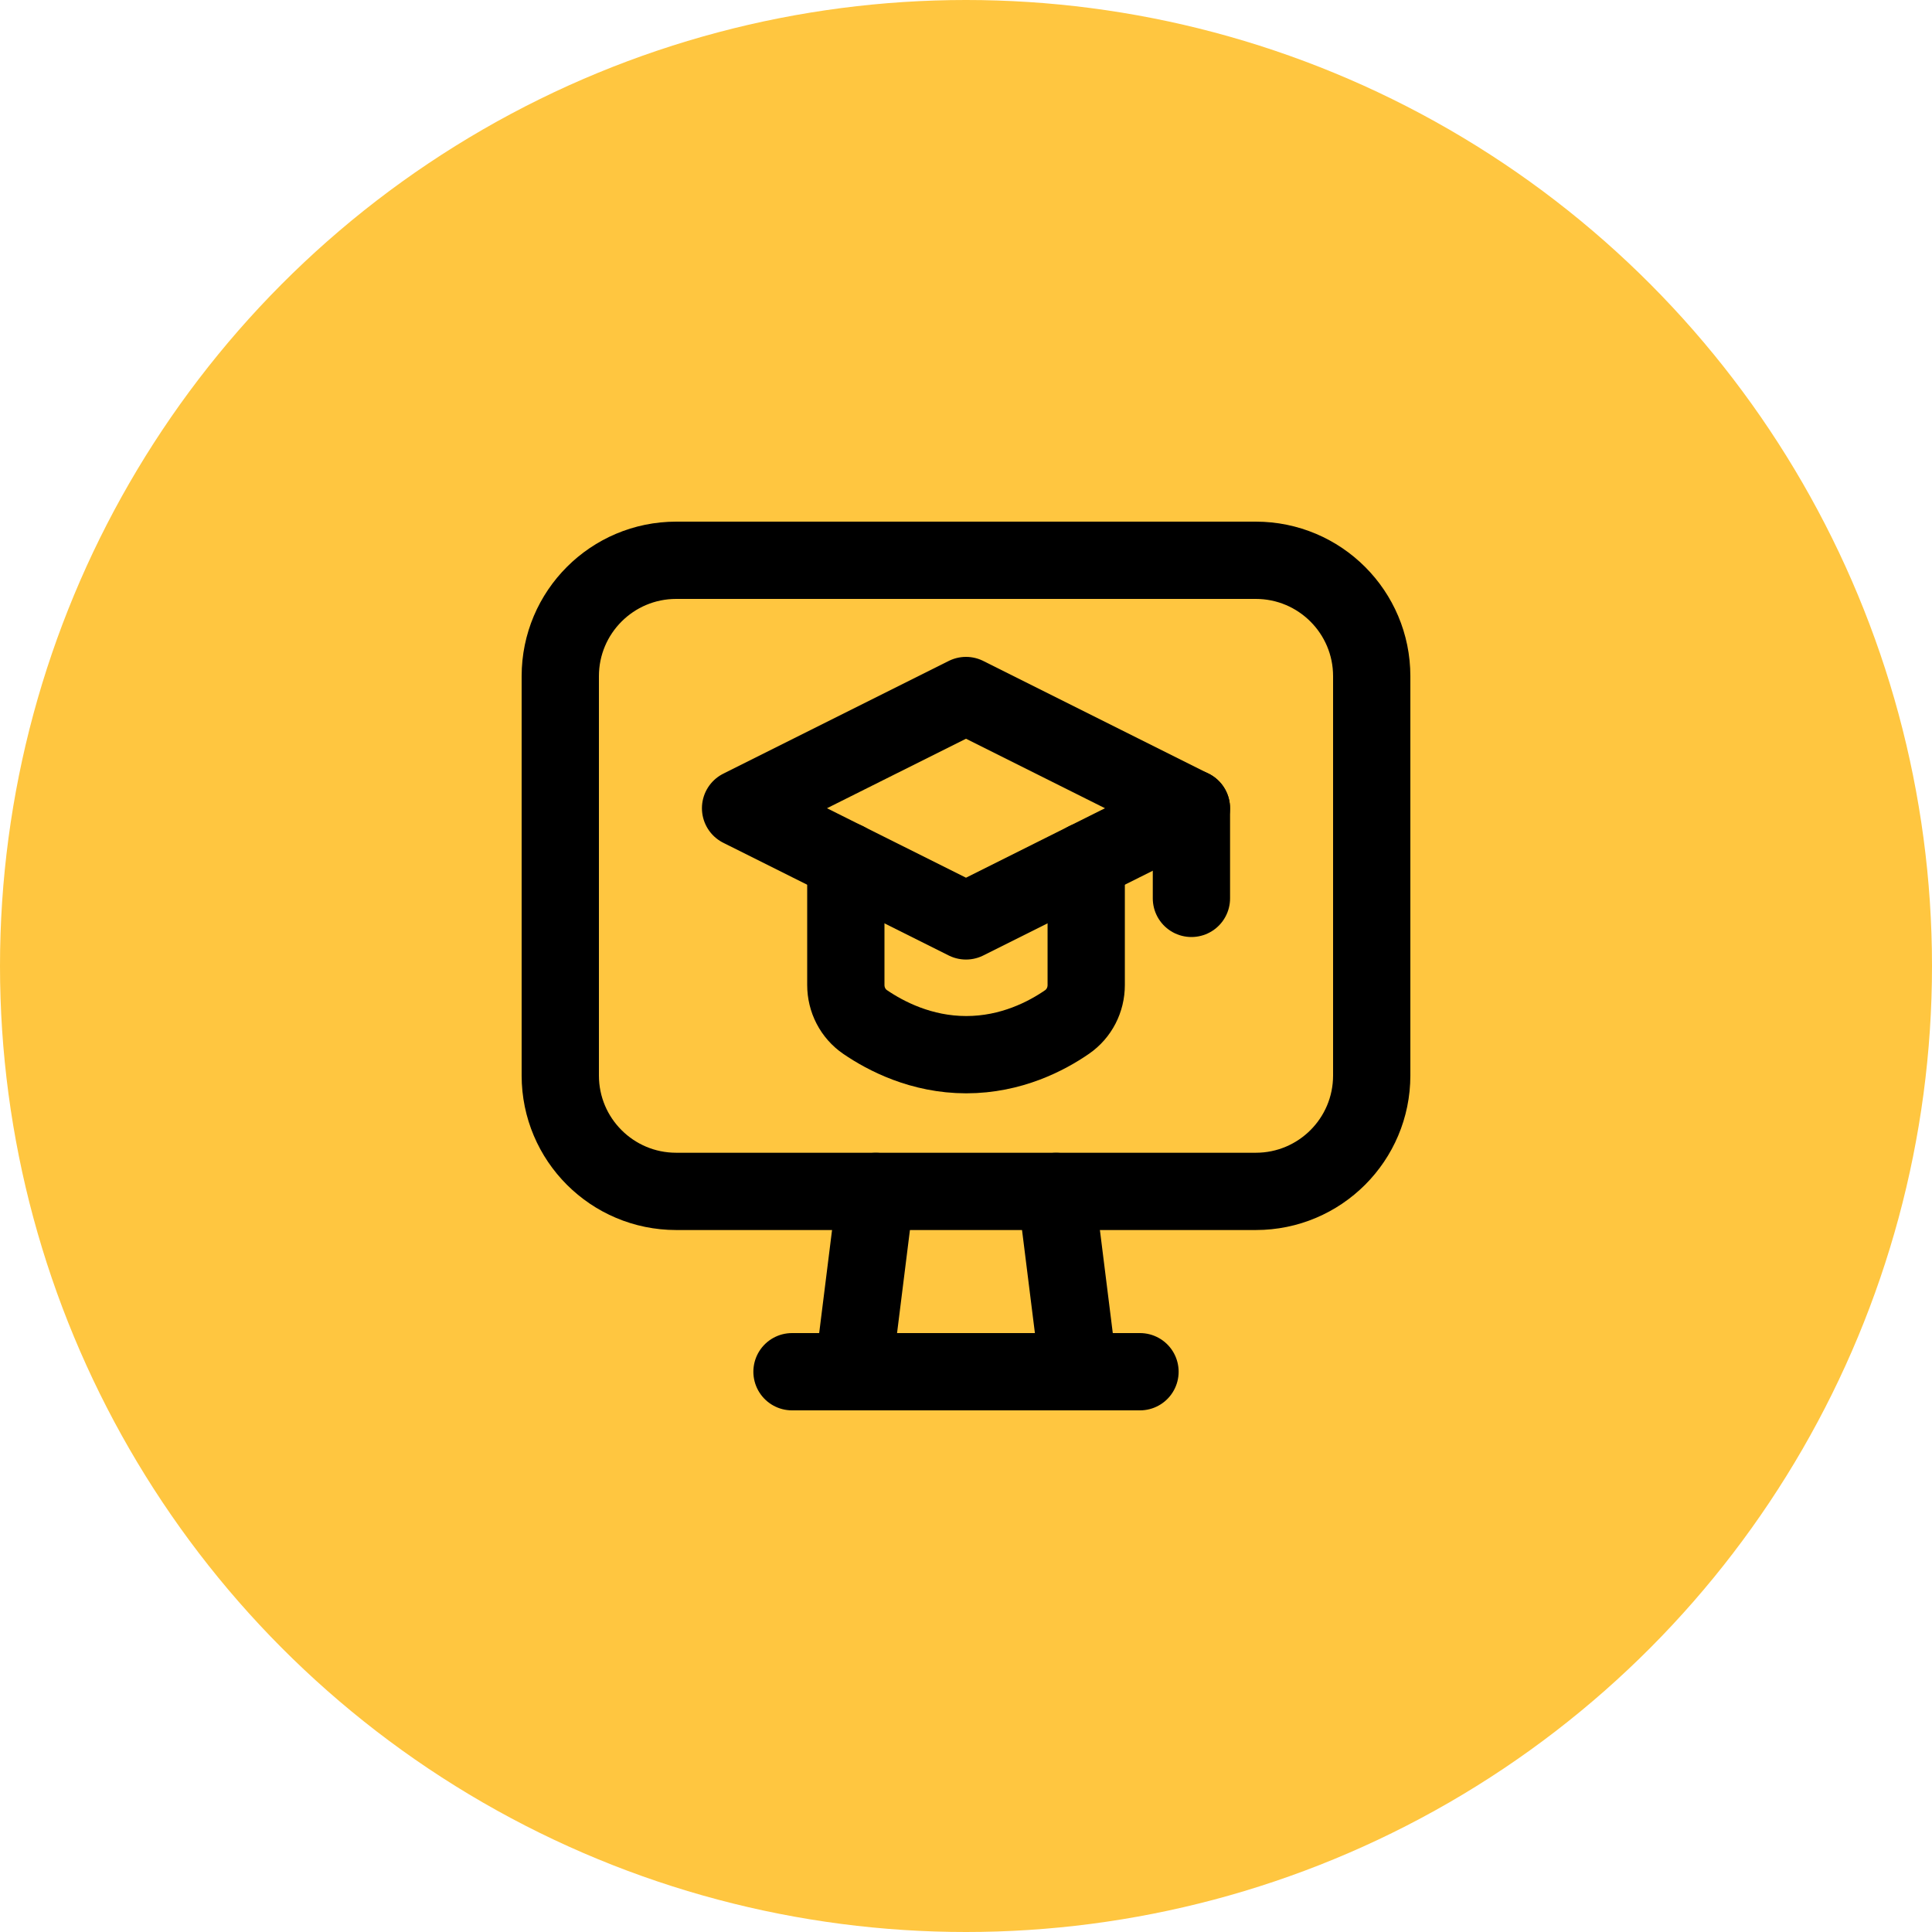
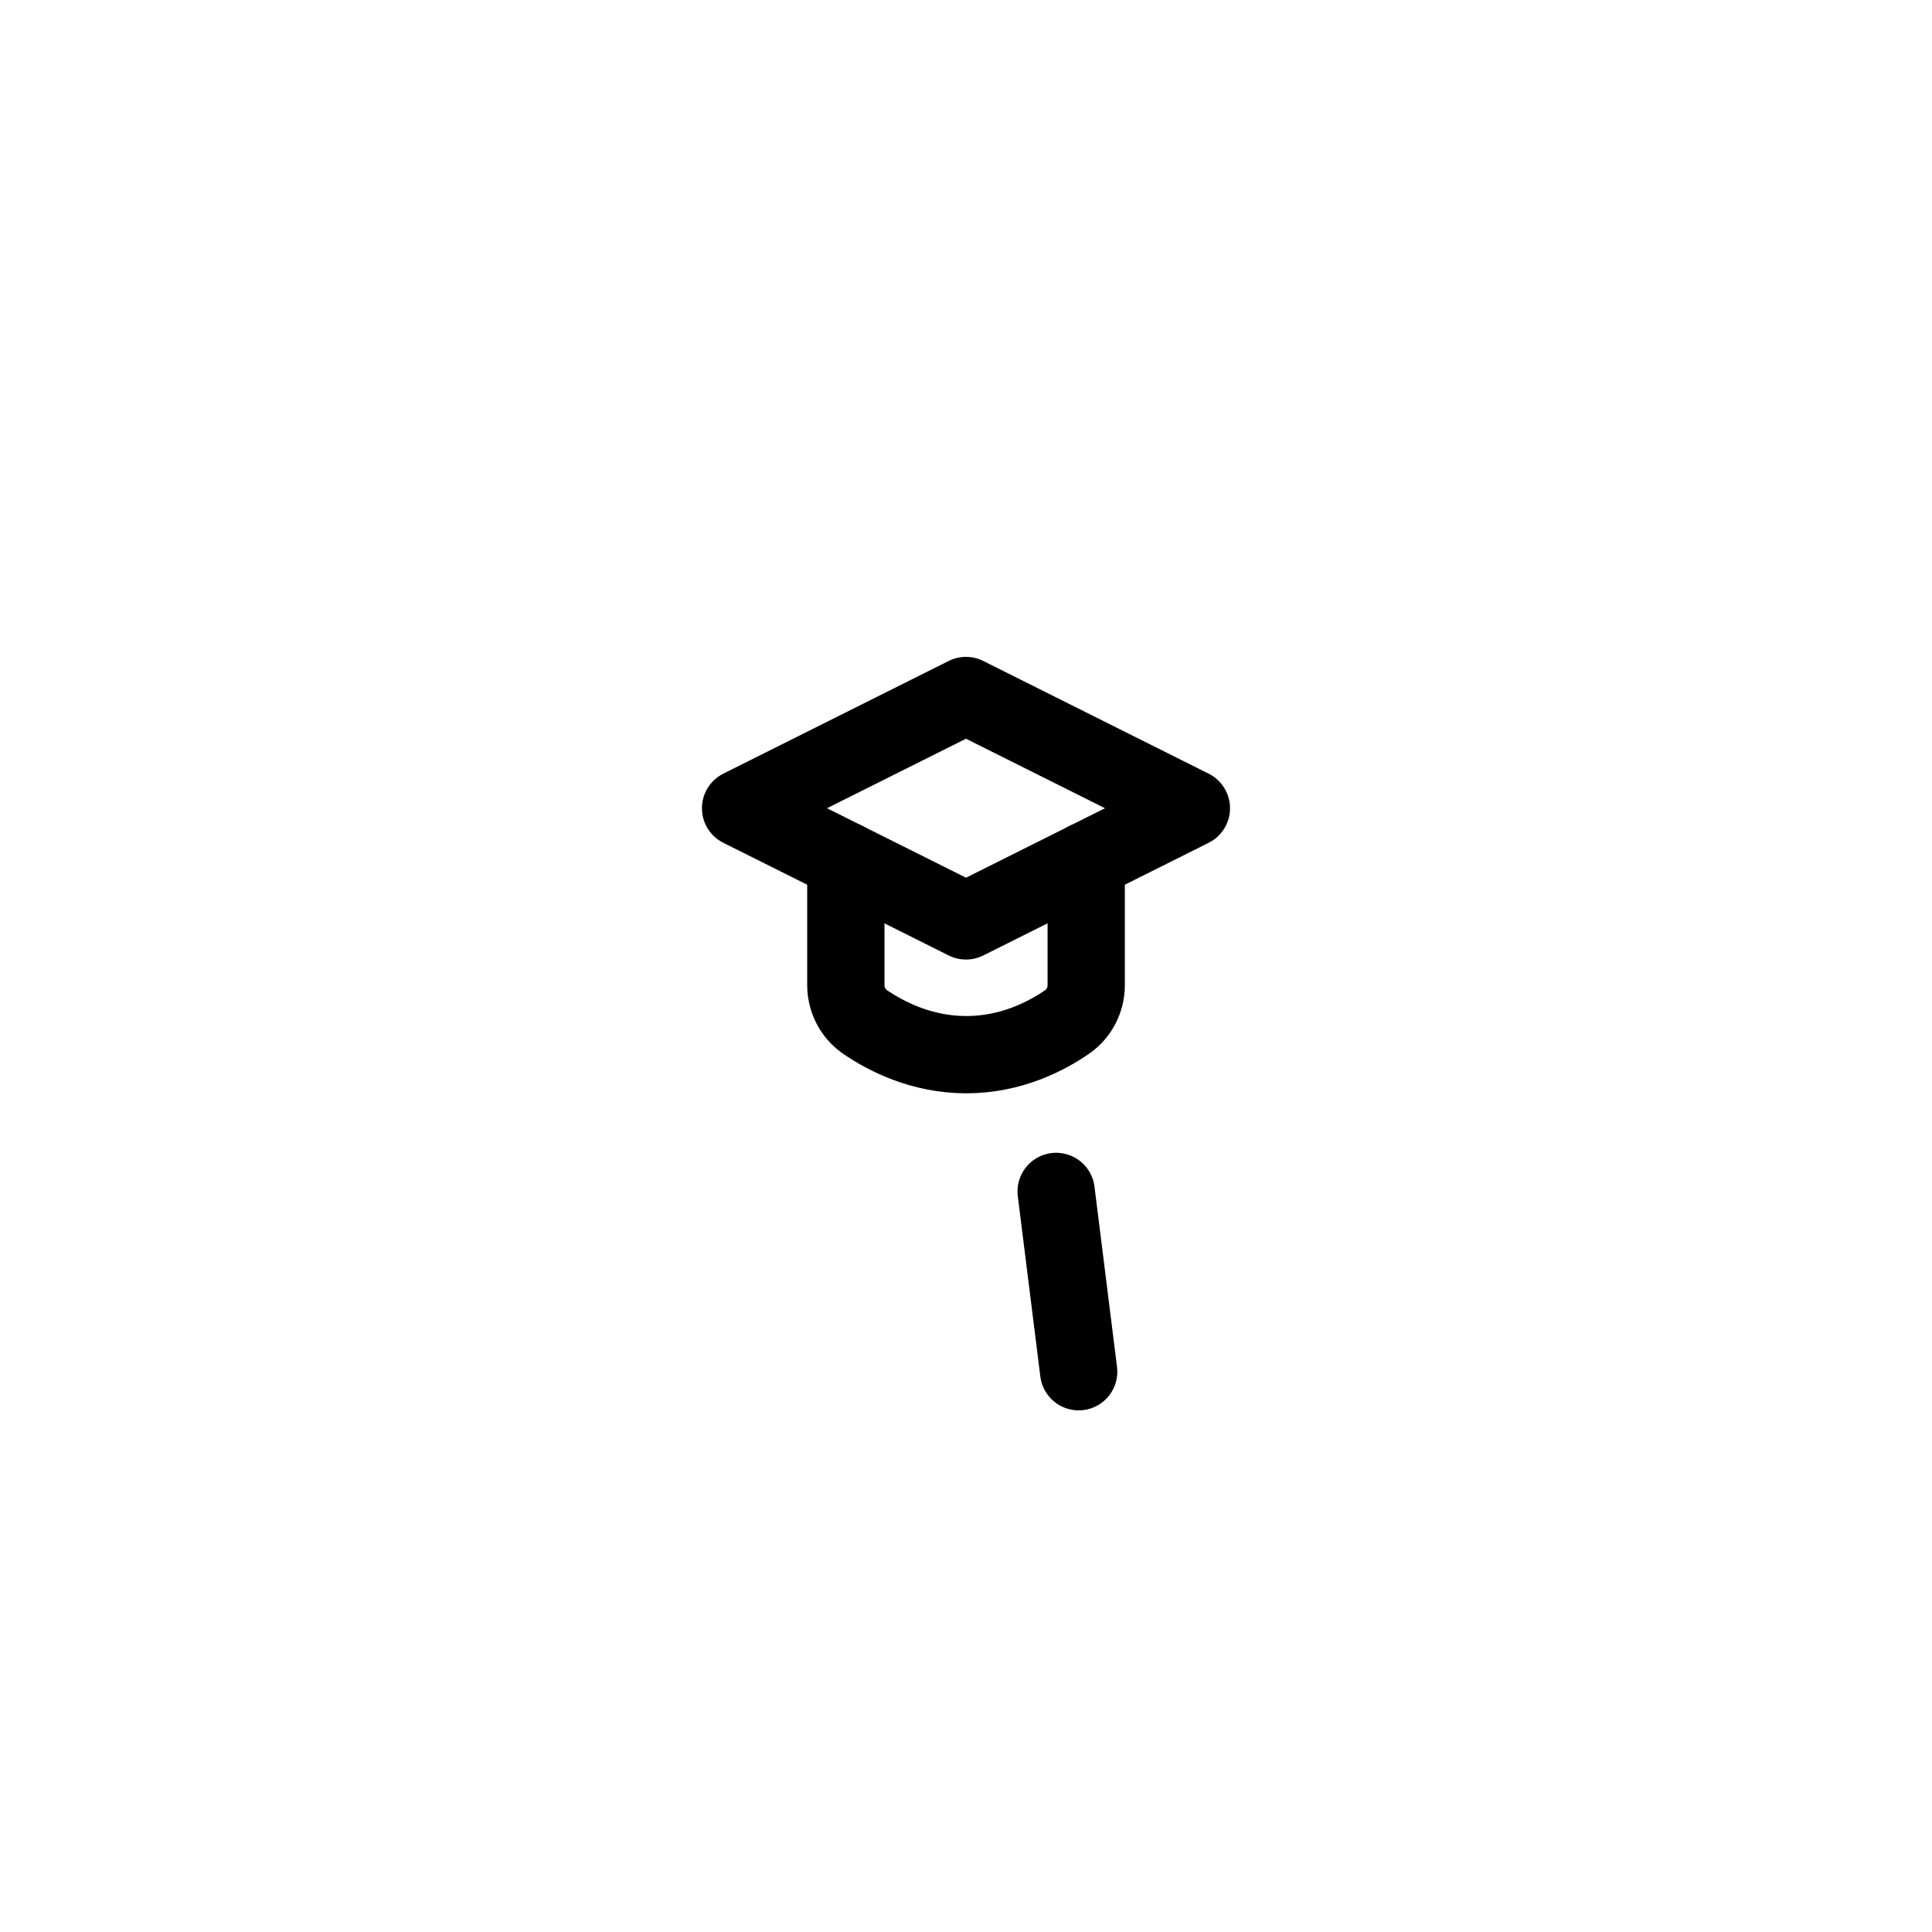
<svg xmlns="http://www.w3.org/2000/svg" width="50" height="50" viewBox="0 0 50 50" fill="none">
-   <circle cx="25" cy="25" r="25" fill="#FFC640" />
-   <path d="M30.834 20.916V23.25" stroke="black" stroke-width="2" stroke-linecap="round" stroke-linejoin="round" />
  <path d="M28.111 22.278V25.492C28.111 25.875 27.93 26.232 27.614 26.45C27.087 26.814 26.171 27.295 25.007 27.295C23.843 27.295 22.921 26.813 22.39 26.45C22.073 26.233 21.89 25.875 21.89 25.49V22.278" stroke="black" stroke-width="2" stroke-linecap="round" stroke-linejoin="round" />
-   <path fill-rule="evenodd" clip-rule="evenodd" d="M32.501 30.833H17.5C15.843 30.833 14.5 29.491 14.5 27.834V17.5C14.5 15.843 15.843 14.5 17.5 14.5H32.499C34.157 14.5 35.5 15.843 35.5 17.5V27.833C35.5 29.491 34.157 30.833 32.501 30.833Z" stroke="black" stroke-width="2" stroke-linecap="round" stroke-linejoin="round" />
  <path d="M27.333 30.834L27.916 35.5" stroke="black" stroke-width="2" stroke-linecap="round" stroke-linejoin="round" />
-   <path d="M22.666 30.834L22.083 35.5" stroke="black" stroke-width="2" stroke-linecap="round" stroke-linejoin="round" />
-   <path d="M20.497 35.5H29.503" stroke="black" stroke-width="2" stroke-linecap="round" stroke-linejoin="round" />
-   <path fill-rule="evenodd" clip-rule="evenodd" d="M19.166 20.917L25 23.833L30.833 20.917L25 18L19.166 20.917Z" stroke="black" stroke-width="2" stroke-linecap="round" stroke-linejoin="round" />
+   <path fill-rule="evenodd" clip-rule="evenodd" d="M19.166 20.917L25 23.833L30.833 20.917L25 18L19.166 20.917" stroke="black" stroke-width="2" stroke-linecap="round" stroke-linejoin="round" />
</svg>